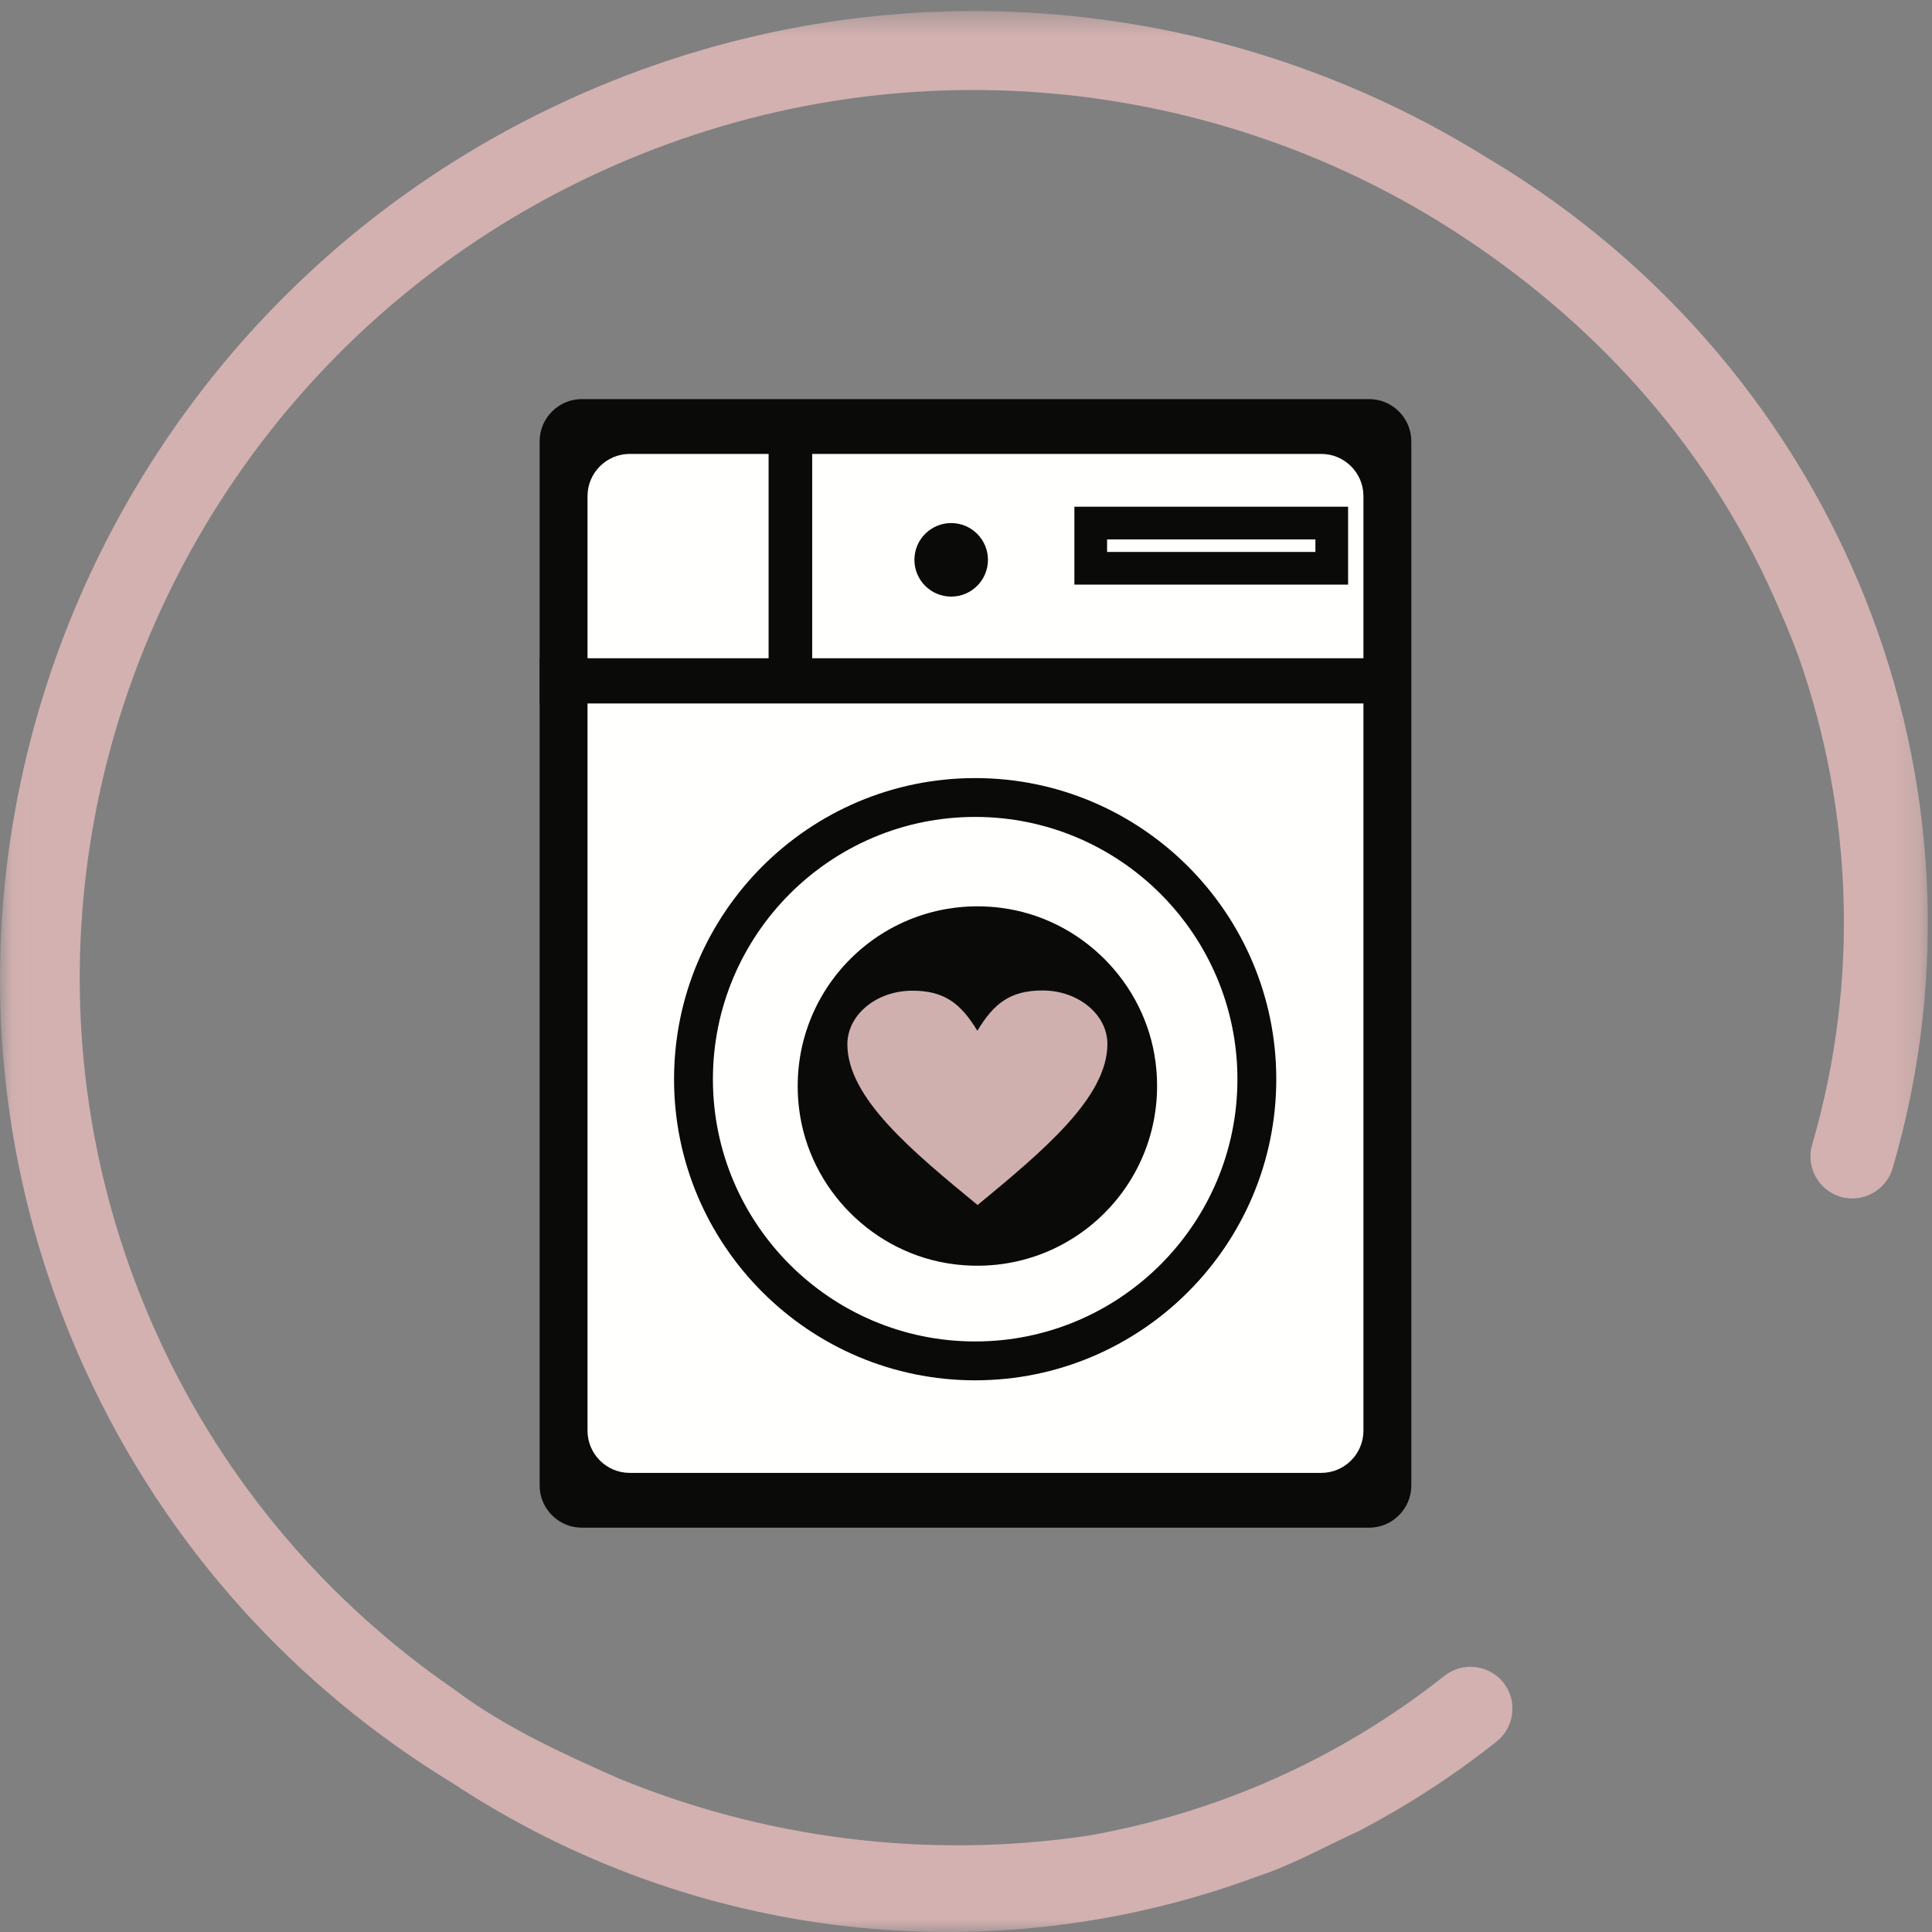
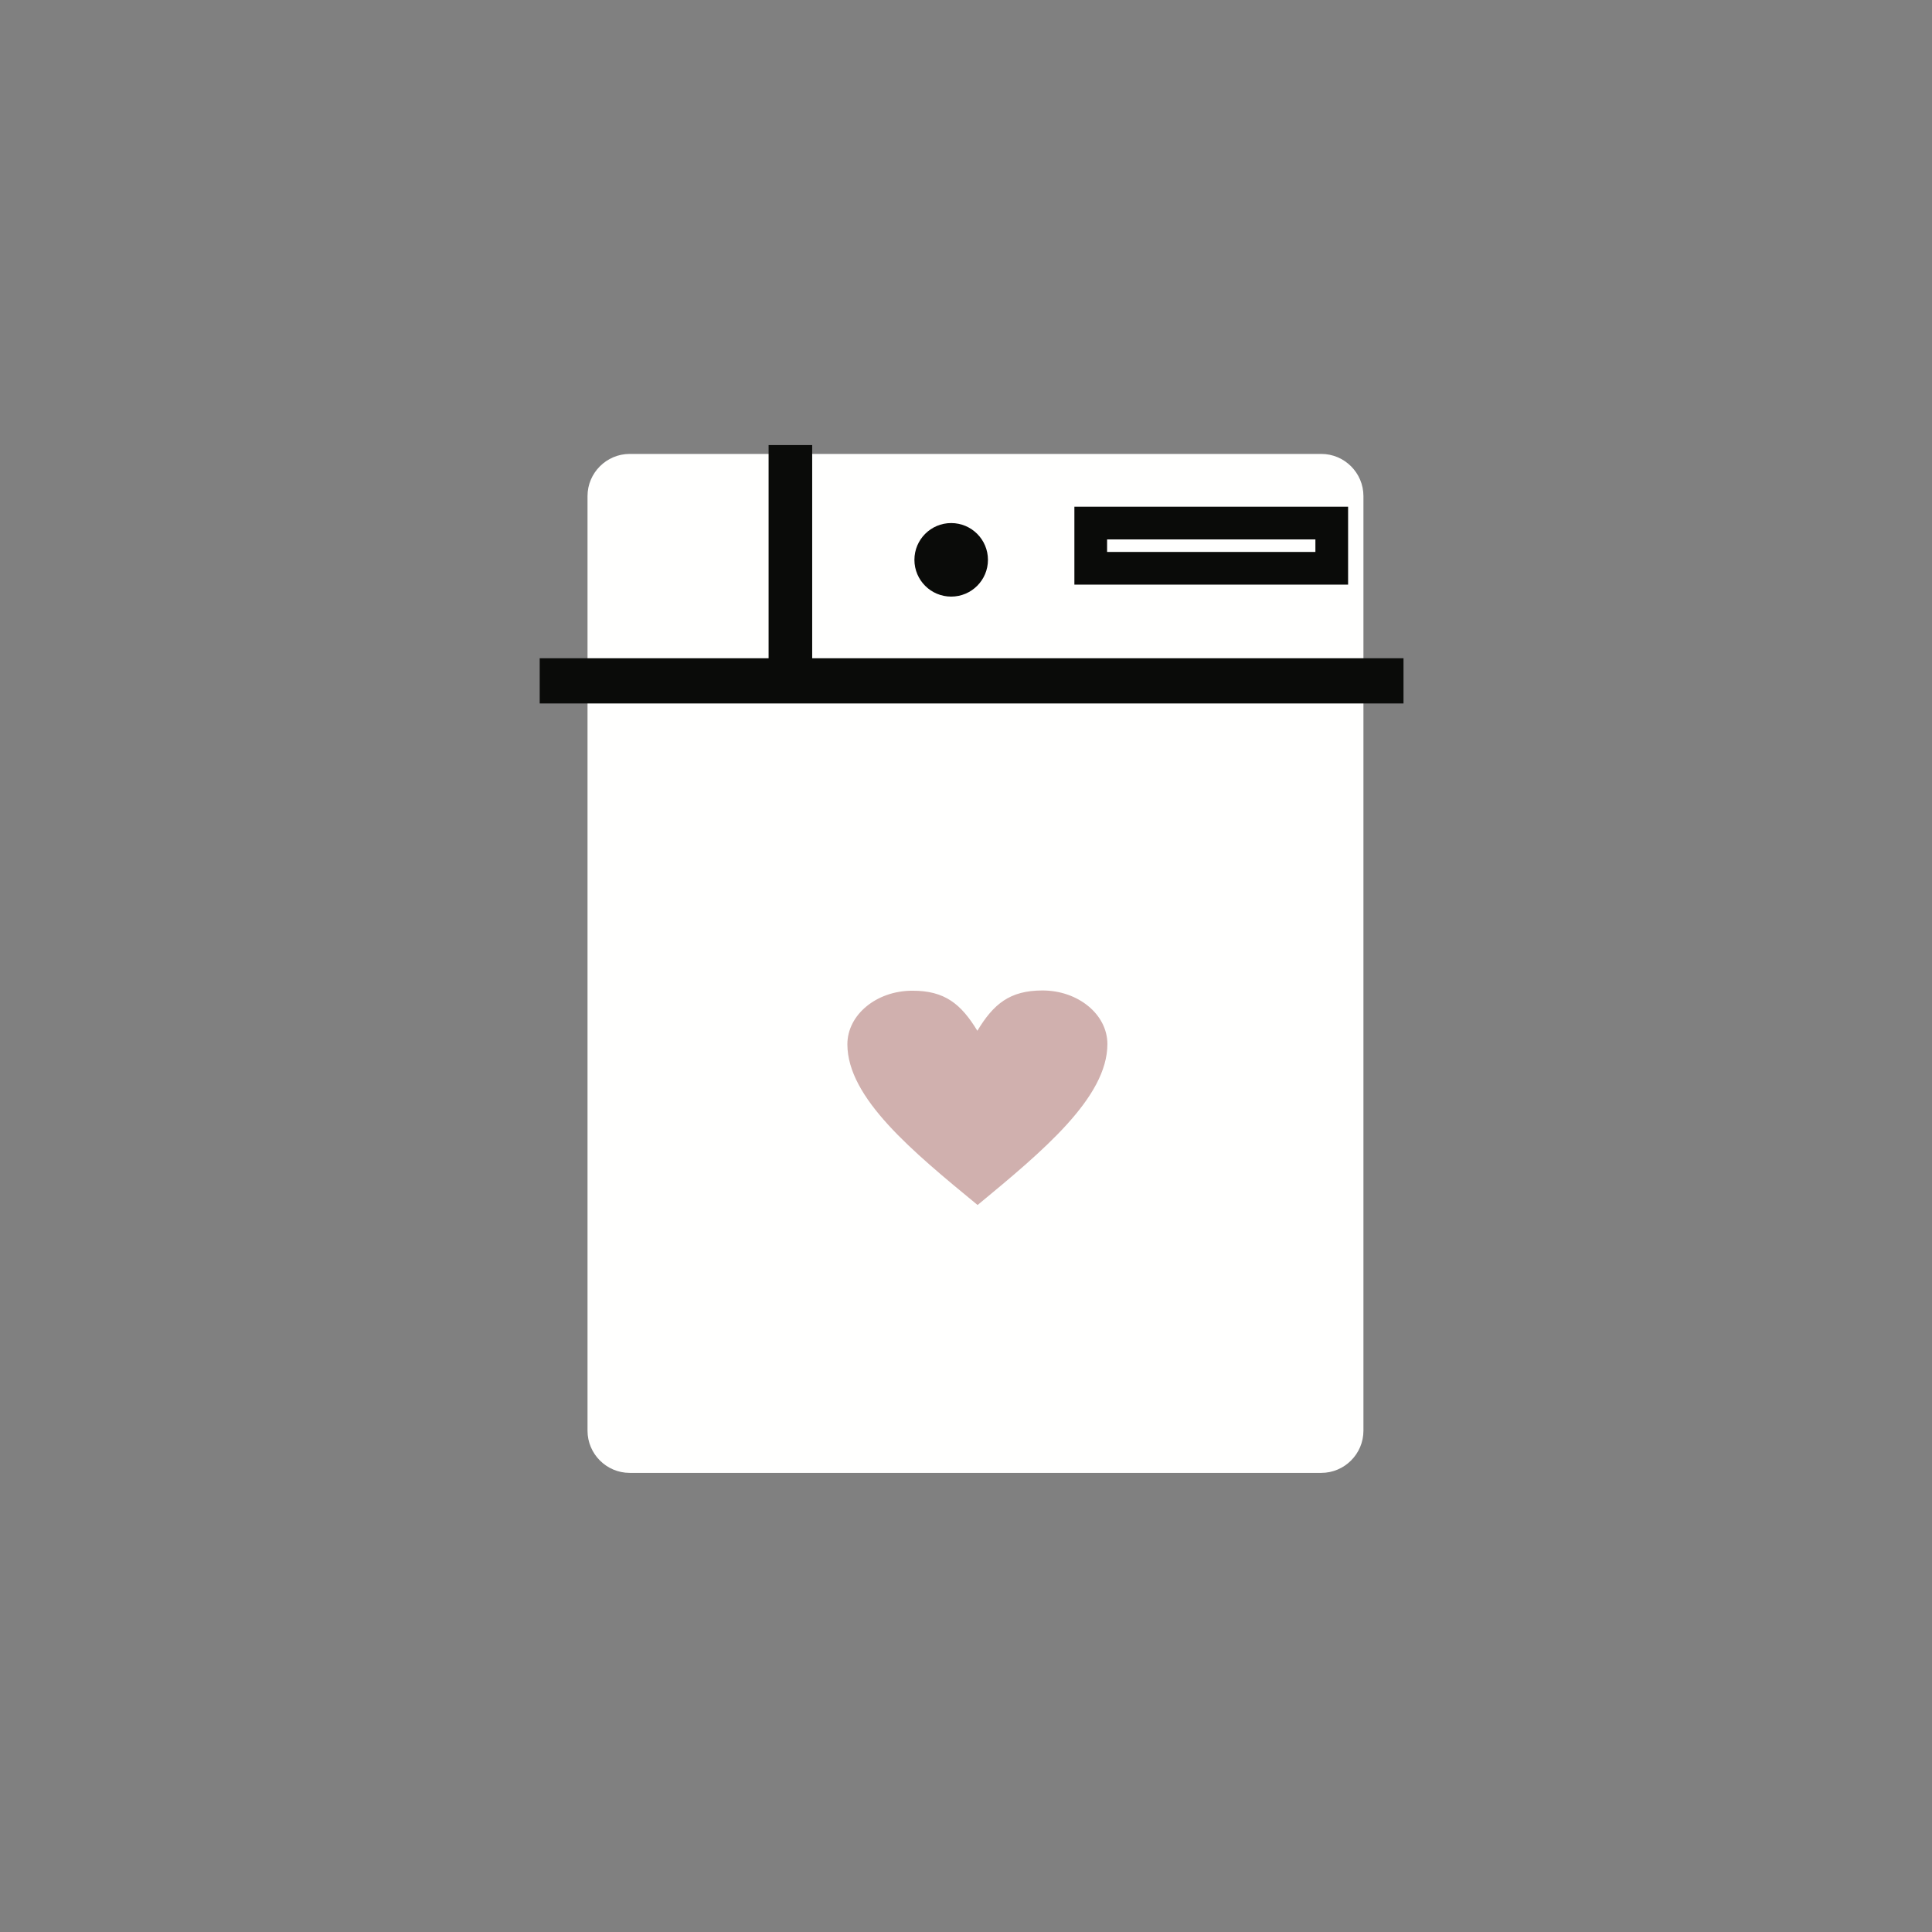
<svg xmlns="http://www.w3.org/2000/svg" xmlns:xlink="http://www.w3.org/1999/xlink" width="80px" height="80px" viewBox="0 0 80 80" version="1.1">
  <rect x="0" y="0" width="80" height="80" fill="#808080" stroke="none" />
  <title>Image/Neutral/Icon/Laundry</title>
  <defs>
    <polygon id="path-1" points="0.029 0.458 79.828 0.458 79.828 80 0.029 80" />
  </defs>
  <g id="Image/Neutral/Icon/Laundry" stroke="none" stroke-width="1" fill="none" fill-rule="evenodd">
    <g id="MH_Rental_Icon_Laundry">
      <g id="Group-3">
        <mask id="mask-2" fill="white">
          <use xlink:href="#path-1" />
        </mask>
        <g id="Clip-2" />
-         <path d="M51.991,77.725 C53.476,77.244 54.853,76.464 56.307,75.8 C58.278,74.761 60.177,73.537 61.97,72.114 C62.718,71.523 62.847,70.423 62.255,69.675 C61.663,68.927 60.563,68.799 59.816,69.39 C55.419,72.872 50.337,75.079 45.06,76.011 C38.375,77.005 31.645,76.124 25.591,73.629 C23.287,72.608 20.912,71.53 18.828,69.968 C13.641,66.404 9.333,61.457 6.543,55.353 C-1.77,37.169 6.463,15.52 24.896,7.093 C36.704,1.696 49.876,3.012 60.005,9.435 L60.004,9.437 C60.038,9.457 60.07,9.479 60.103,9.499 C65.743,13.101 70.557,18.196 73.457,24.726 C73.936,25.805 74.144,26.299 74.492,27.237 C76.711,33.6 77.012,40.625 75.035,47.405 C74.768,48.32 75.301,49.29 76.217,49.557 C77.133,49.823 78.103,49.29 78.369,48.374 C83.057,32.374 76.167,15.303 61.734,6.624 L61.702,6.612 C50.676,-0.33 36.37,-1.737 23.541,4.128 C3.448,13.314 -5.528,36.911 3.532,56.729 C6.9,64.096 12.294,69.918 18.773,73.856 C28.784,80.45 41.162,81.731 51.991,77.725" id="Fill-1" fill="#D2B1B0" mask="url(#mask-2)" />
      </g>
-       <path d="M56.694,63.258 L24.091,63.258 C23.131,63.258 22.345,62.472 22.345,61.512 L22.345,18.272 C22.345,17.312 23.131,16.526 24.091,16.526 L56.694,16.526 C57.654,16.526 58.44,17.312 58.44,18.272 L58.44,61.512 C58.44,62.472 57.654,63.258 56.694,63.258" id="Fill-4" fill="#0A0B09" />
      <path d="M54.712,60.989 L26.074,60.989 C25.113,60.989 24.328,60.203 24.328,59.243 L24.328,20.541 C24.328,19.581 25.113,18.796 26.074,18.796 L54.712,18.796 C55.672,18.796 56.457,19.581 56.457,20.541 L56.457,59.243 C56.457,60.203 55.672,60.989 54.712,60.989" id="Fill-5" fill="#FFFFFE" />
-       <path d="M40.379,33.827 C34.39,33.827 29.52,38.702 29.52,44.688 C29.52,50.677 34.39,55.547 40.379,55.547 C46.367,55.547 51.239,50.677 51.239,44.688 C51.239,38.702 46.367,33.827 40.379,33.827 Z M40.379,57.156 C33.504,57.156 27.911,51.563 27.911,44.688 C27.911,37.812 33.504,32.219 40.379,32.219 C47.254,32.219 52.848,37.812 52.848,44.688 C52.848,51.563 47.254,57.156 40.379,57.156 L40.379,57.156 Z" id="Fill-6" fill="#0A0B09" />
-       <path d="M47.851,44.001 C48.466,48.873 44.367,52.968 39.497,52.349 C36.181,51.928 33.506,49.248 33.091,45.932 C32.482,41.067 36.572,36.979 41.437,37.59 C44.754,38.008 47.433,40.685 47.851,44.001" id="Fill-7" fill="#0A0B09" />
      <polygon id="Fill-8" fill="#0A0B09" points="22.348 29.129 58.116 29.129 58.116 27.257 22.348 27.257" />
      <polygon id="Fill-9" fill="#0A0B09" points="31.826 27.933 33.631 27.933 33.631 18.429 31.826 18.429" />
      <path d="M39.386,21.659 C40.227,21.659 40.909,22.341 40.909,23.182 C40.909,24.022 40.227,24.704 39.386,24.704 C38.545,24.704 37.864,24.022 37.864,23.182 C37.864,22.341 38.545,21.659 39.386,21.659" id="Fill-10" fill="#0A0B09" />
      <path d="M45.842,22.855 L54.468,22.855 L54.468,22.336 L45.842,22.336 L45.842,22.855 Z M44.488,24.208 L55.822,24.208 L55.822,20.982 L44.488,20.982 L44.488,24.208 Z" id="Fill-11" fill="#0A0B09" />
      <path d="M40.47,42.682 C41.141,41.571 41.814,41.015 43.159,41.013 C44.644,41.01 45.852,42.004 45.855,43.228 C45.857,45.448 43.169,47.673 40.48,49.897 C37.786,47.681 35.092,45.465 35.088,43.246 C35.086,42.02 36.291,41.024 37.776,41.023 C39.122,41.019 39.795,41.573 40.47,42.682" id="Fill-12" fill="#D0B0AE" />
    </g>
  </g>
</svg>